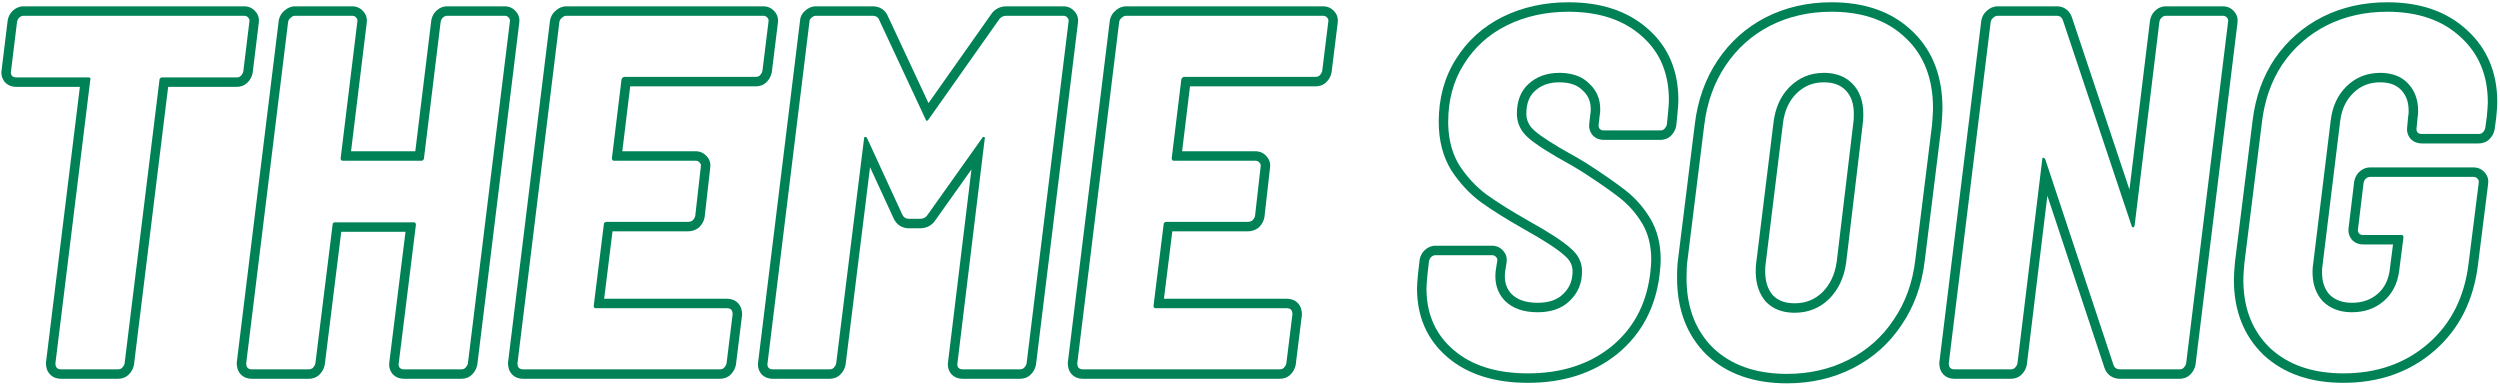
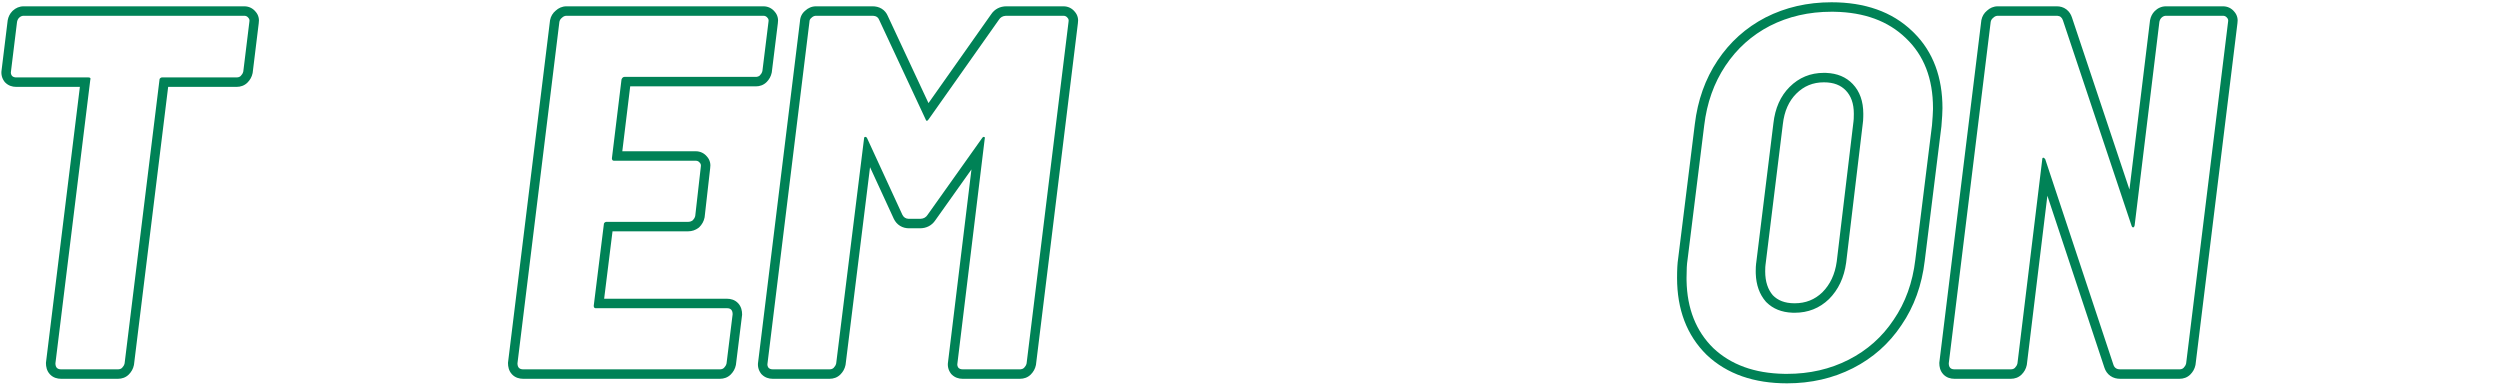
<svg xmlns="http://www.w3.org/2000/svg" width="792" height="122" viewBox="0 0 792 122" fill="none">
-   <path d="M750.856 56.04L750.659 56.05C750.204 56.096 749.789 56.306 749.416 56.68C749.096 57 748.883 57.427 748.776 57.96L747.017 72.519C746.91 73.053 747.016 73.533 747.336 73.96C747.616 74.24 747.978 74.398 748.421 74.433L748.616 74.44H760.776C761.203 74.441 761.416 74.707 761.416 75.24L760.137 85.16L760.043 85.949C759.505 89.843 757.936 92.94 755.336 95.24L755.074 95.467C752.349 97.769 749.023 98.92 745.097 98.92V95.92C748.492 95.92 751.177 94.914 753.349 92.993C755.467 91.119 756.787 88.503 757.151 84.861L757.155 84.818L757.161 84.776L758.108 77.44H748.616C747.44 77.44 746.197 77.063 745.215 76.081L745.064 75.931L744.937 75.76C744.126 74.679 743.829 73.389 744.046 72.092L745.798 57.6L745.812 57.485L745.835 57.372C746.034 56.377 746.478 55.376 747.295 54.559C748.204 53.65 749.42 53.04 750.856 53.04V56.04ZM783.656 53.04V56.04H750.856V53.04H783.656ZM788.137 32.36C788.137 23.827 785.256 16.946 779.496 11.72C773.736 6.387 766.002 3.72 756.296 3.72C749.256 3.72 742.856 5.16 737.097 8.04C731.443 10.92 726.802 14.973 723.176 20.2L722.851 20.692C719.521 25.807 717.443 31.724 716.616 38.44L711.017 83.4L710.876 85.05C710.756 86.59 710.696 87.8 710.696 88.68L710.704 89.515C710.875 98.088 713.699 105.01 719.176 110.28C724.756 115.447 732.188 118.111 741.472 118.272L742.376 118.28C753.043 118.28 762.003 115.133 769.256 108.84C776.509 102.547 780.777 94.067 782.057 83.4L785.256 57.96C785.363 57.427 785.257 57 784.937 56.68C784.657 56.306 784.295 56.096 783.852 56.05L783.656 56.04V53.04C785.068 53.04 786.331 53.641 787.214 54.726C788.21 55.83 788.424 57.196 788.225 58.39L785.033 83.774C783.673 95.079 779.103 104.269 771.223 111.106C763.362 117.927 753.679 121.28 742.376 121.28C732.101 121.28 723.576 118.443 717.138 112.481L717.117 112.462L717.096 112.441C710.769 106.354 707.696 98.329 707.696 88.68C707.696 87.365 707.813 85.494 708.028 83.128L708.033 83.079L708.039 83.029L713.639 38.073C714.543 30.723 716.876 24.184 720.688 18.524L720.699 18.507L720.712 18.49C724.62 12.858 729.638 8.473 735.734 5.367L735.744 5.361L735.755 5.356C741.969 2.249 748.835 0.72 756.296 0.72C766.559 0.72 775.076 3.551 781.512 9.498C787.963 15.352 791.137 23.073 791.137 32.36C791.137 33.482 791.016 35.157 790.802 37.299L790.796 37.352L790.789 37.405L790.309 40.926L790.296 41.018L790.278 41.108C790.043 42.285 789.455 43.283 788.657 44.081C787.675 45.063 786.432 45.44 785.256 45.44H767.176C766 45.44 764.757 45.063 763.775 44.081L763.624 43.931L763.496 43.76C762.695 42.691 762.395 41.418 762.599 40.135L762.91 36.876L762.931 36.651L762.985 36.433C762.988 36.42 763.008 36.319 763.025 36.09C763.044 35.842 763.057 35.51 763.057 35.08C763.057 32.216 762.211 30.113 760.684 28.509C759.231 26.984 757.151 26.08 754.057 26.08C750.638 26.08 747.874 27.19 745.577 29.401C743.26 31.633 741.818 34.589 741.355 38.475L741.354 38.484L735.754 84.244L735.74 84.357L735.718 84.469C735.671 84.703 735.616 85.262 735.616 86.28C735.616 89.468 736.518 91.753 738.1 93.436C739.798 95.033 742.04 95.92 745.097 95.92V98.92L744.404 98.907C740.986 98.776 738.177 97.66 735.977 95.56C733.877 93.36 732.76 90.504 732.629 86.991L732.616 86.28C732.616 85.347 732.657 84.618 732.738 84.093L732.776 83.88L738.376 38.12C738.893 33.78 740.511 30.241 743.229 27.503L743.496 27.24C746.376 24.467 749.897 23.08 754.057 23.08L754.747 23.093C758.153 23.224 760.856 24.34 762.856 26.44C764.99 28.68 766.057 31.56 766.057 35.08L766.046 35.75C766.026 36.37 765.976 36.84 765.896 37.16L765.576 40.52C765.47 41.053 765.576 41.533 765.896 41.96C766.177 42.24 766.538 42.398 766.981 42.433L767.176 42.44H785.256L785.451 42.433C785.895 42.398 786.256 42.24 786.536 41.96C786.963 41.533 787.229 41.053 787.336 40.52L787.816 37C788.003 35.133 788.108 33.715 788.131 32.747L788.137 32.36Z" fill="#008256" />
  <path d="M704.254 2C705.666 2 706.928 2.602 707.812 3.687C708.808 4.791 709.021 6.157 708.822 7.35L695.552 115.445L695.538 115.558L695.516 115.668C695.28 116.845 694.693 117.844 693.896 118.642C692.913 119.624 691.67 120 690.494 120H671.613C670.632 120 669.553 119.776 668.586 119.106C667.605 118.428 667.011 117.478 666.688 116.509L666.687 116.505L648.608 62.006L642.112 115.442L642.098 115.556L642.075 115.668C641.84 116.845 641.253 117.844 640.455 118.642C639.473 119.624 638.23 120 637.054 120H619.134C618.014 120 616.643 119.682 615.603 118.547C614.607 117.461 614.374 116.121 614.374 115.08V114.896L627.676 6.555L627.689 6.442L627.712 6.332C627.946 5.16 628.551 4.134 629.484 3.373C630.375 2.546 631.536 2 632.894 2V5L632.696 5.01C632.241 5.056 631.827 5.267 631.454 5.64C631.027 5.96 630.76 6.387 630.653 6.92L617.374 115.08L617.381 115.312C617.445 116.363 617.958 116.922 618.921 116.992L619.134 117H637.054C637.52 117 637.906 116.878 638.209 116.633L638.334 116.52C638.707 116.146 638.958 115.732 639.086 115.277L639.134 115.08L646.974 50.6C646.974 50.173 647.081 49.96 647.294 49.96C647.507 49.96 647.72 50.12 647.934 50.44L669.534 115.56C669.854 116.519 670.547 117 671.613 117H690.494L690.688 116.992C691.132 116.957 691.493 116.8 691.773 116.52C692.147 116.146 692.398 115.732 692.526 115.277L692.574 115.08L705.854 6.92C705.96 6.387 705.854 5.96 705.534 5.64C705.254 5.266 704.892 5.057 704.449 5.01L704.254 5V2ZM686.174 5L685.977 5.01C685.521 5.056 685.107 5.266 684.733 5.64C684.413 5.96 684.2 6.387 684.094 6.92L676.254 71.4C676.147 71.827 675.987 72.04 675.773 72.04L675.696 72.032C675.521 71.997 675.387 71.84 675.294 71.56L653.534 6.44C653.234 5.54 652.653 5.062 651.79 5.006L651.613 5V2C652.609 2 653.677 2.258 654.613 2.96C655.536 3.652 656.077 4.585 656.379 5.49L674.61 60.052L681.115 6.558L681.13 6.444L681.152 6.332C681.351 5.337 681.795 4.336 682.612 3.519C683.521 2.61 684.738 2 686.174 2V5ZM704.254 2V5H686.174V2H704.254ZM651.613 2V5H632.894V2H651.613Z" fill="#008256" />
  <path d="M612.374 34.28C612.374 24.894 609.493 17.48 603.733 12.04C598.153 6.667 590.622 3.896 581.138 3.729L580.214 3.72C573.067 3.72 566.56 5.214 560.693 8.2C554.934 11.187 550.24 15.4 546.613 20.84C542.987 26.28 540.747 32.573 539.894 39.72L534.613 82.28C534.4 83.56 534.294 85.48 534.294 88.04L534.302 88.904C534.473 97.781 537.297 104.907 542.773 110.28C548.353 115.55 555.836 118.267 565.22 118.432L566.134 118.44C573.28 118.44 579.787 116.947 585.653 113.96C591.52 110.973 596.267 106.76 599.894 101.32C603.627 95.88 605.92 89.534 606.773 82.28L612.054 39.72C612.24 37.48 612.346 35.812 612.369 34.715L612.374 34.28ZM587.294 36.04C587.294 32.688 586.36 30.345 584.764 28.672C583.193 27.027 580.997 26.08 577.813 26.08C574.334 26.08 571.472 27.264 569.055 29.682C566.742 31.994 565.268 35.158 564.795 39.411L564.793 39.429L564.791 39.447L559.344 83.67L559.333 83.733C559.267 84.13 559.214 84.843 559.214 85.96C559.214 89.309 560.098 91.743 561.63 93.534C563.197 95.151 565.381 96.08 568.534 96.08V99.08L567.823 99.066C564.434 98.933 561.701 97.837 559.626 95.776L559.414 95.56C557.414 93.26 556.352 90.304 556.227 86.691L556.214 85.96C556.214 84.933 556.254 84.111 556.336 83.492L556.374 83.24L561.813 39.08C562.347 34.28 564.054 30.44 566.934 27.56C569.92 24.573 573.547 23.08 577.813 23.08L578.524 23.094C582.03 23.231 584.834 24.4 586.934 26.6C589.174 28.946 590.294 32.093 590.294 36.04L590.284 37.01C590.264 37.91 590.214 38.6 590.134 39.08L584.854 83.24C584.214 87.933 582.401 91.773 579.414 94.76C576.427 97.64 572.801 99.08 568.534 99.08V96.08C572.038 96.08 574.903 94.93 577.309 92.62C579.766 90.155 581.319 86.952 581.881 82.835L587.155 38.724L587.163 38.655L587.175 38.587C587.238 38.207 587.294 37.404 587.294 36.04ZM615.374 34.28C615.374 35.485 615.256 37.409 615.043 39.969L615.038 40.029L615.031 40.089L609.751 82.649C608.847 90.311 606.409 97.113 602.389 102.983L602.39 102.984C598.475 108.856 593.337 113.415 587.015 116.634C580.691 119.853 573.712 121.44 566.134 121.44C555.746 121.44 547.156 118.545 540.714 112.461L540.673 112.422C534.346 106.214 531.294 97.976 531.294 88.04C531.294 85.493 531.395 83.404 531.64 81.879L536.917 39.351C537.822 31.79 540.206 25.043 544.117 19.176C548.023 13.317 553.099 8.759 559.312 5.537L559.322 5.531L559.333 5.526C565.657 2.307 572.636 0.72 580.214 0.72C590.702 0.72 599.35 3.666 605.794 9.859L606.391 10.438C612.456 16.488 615.374 24.548 615.374 34.28Z" fill="#008256" />
-   <path d="M472.709 77.84C474.121 77.84 475.384 78.442 476.267 79.526C477.273 80.642 477.481 82.025 477.271 83.227L477.272 83.228L476.806 86.176C476.475 89.235 477.236 91.439 478.859 93.147C480.599 94.87 483.204 95.92 487.108 95.92V98.92C482.629 98.92 479.162 97.693 476.709 95.24C474.362 92.787 473.402 89.64 473.829 85.8L474.309 82.76C474.415 82.227 474.308 81.8 473.988 81.481C473.708 81.107 473.347 80.896 472.903 80.85L472.709 80.84V77.84ZM472.709 77.84V80.84H454.789V77.84H472.709ZM528.709 31.72C528.709 23.453 526.006 16.838 520.601 11.875L520.068 11.4C514.488 6.44 507.057 3.883 497.773 3.728L496.869 3.72C489.722 3.72 483.215 5.16 477.349 8.04C471.589 10.92 467.056 15.027 463.749 20.36C460.442 25.587 458.789 31.666 458.789 38.6L458.803 39.591C458.94 44.504 460.109 48.76 462.309 52.36C464.762 56.094 467.643 59.186 470.949 61.64C474.362 64.093 478.789 66.867 484.229 69.96C490.735 73.587 495.162 76.466 497.509 78.6C499.962 80.626 501.188 83.08 501.188 85.96C501.188 89.693 499.909 92.787 497.349 95.24L497.116 95.467C494.681 97.769 491.345 98.92 487.108 98.92V95.92C490.904 95.92 493.474 94.872 495.228 93.119L495.25 93.096L495.273 93.074C497.209 91.219 498.188 88.924 498.188 85.96C498.188 84.076 497.443 82.438 495.598 80.913L495.543 80.867L495.491 80.819C493.425 78.941 489.27 76.204 482.769 72.58L482.757 72.574L482.746 72.567C477.254 69.444 472.728 66.613 469.198 64.076L469.161 64.049C465.549 61.369 462.432 58.01 459.802 54.008L459.774 53.967L459.749 53.925C457.065 49.533 455.789 44.382 455.789 38.6C455.789 31.169 457.568 24.519 461.214 18.756C464.82 12.949 469.772 8.474 476.007 5.356L476.026 5.347C482.342 2.246 489.308 0.72 496.869 0.72C507.1 0.72 515.599 3.426 522.037 9.137C528.533 14.791 531.709 22.433 531.709 31.72C531.709 32.74 531.587 34.37 531.374 36.498L531.039 39.845L531.011 39.988C530.775 41.165 530.188 42.163 529.39 42.961C528.407 43.943 527.164 44.32 525.988 44.32H508.068C506.892 44.32 505.649 43.943 504.667 42.961L504.517 42.81L504.389 42.64C503.582 41.563 503.284 40.279 503.496 38.986L503.807 36.188L503.829 35.988L503.878 35.792C503.879 35.787 503.884 35.763 503.892 35.715C503.9 35.657 503.91 35.577 503.919 35.471C503.937 35.255 503.949 34.968 503.949 34.6C503.949 32.098 503.102 30.198 501.411 28.66L501.357 28.611L501.308 28.561C499.776 27.03 497.479 26.08 493.988 26.08C490.682 26.08 488.186 27.042 486.256 28.811L486.252 28.815C484.555 30.365 483.549 32.629 483.549 36.04C483.549 38.075 484.334 39.836 486.197 41.456C488.248 43.239 492.138 45.767 498.06 49.06L499.271 49.73L499.322 49.758L499.372 49.787L502.572 51.707L502.656 51.76C507.808 55.087 511.891 57.915 514.87 60.232C518.049 62.705 520.695 65.707 522.801 69.217C525.052 72.969 526.108 77.366 526.108 82.28C526.108 83.413 525.986 84.988 525.771 86.932L525.769 86.945L525.767 86.96C524.508 97.372 520.055 105.833 512.368 112.122L512.357 112.131L512.347 112.139C504.687 118.29 495.19 121.28 484.068 121.28C473.661 121.28 465.056 118.7 458.604 113.204C452.122 107.683 448.909 100.315 448.909 91.4C448.909 90.38 449.03 88.75 449.243 86.621L449.246 86.599L449.248 86.576L449.729 82.416L449.743 82.293L449.767 82.172C449.966 81.177 450.411 80.175 451.228 79.358L451.401 79.191C452.289 78.376 453.443 77.84 454.789 77.84V80.84L454.591 80.85C454.136 80.896 453.722 81.107 453.349 81.481C453.029 81.8 452.816 82.227 452.709 82.76L452.229 86.92C452.015 89.053 451.909 90.547 451.909 91.4L451.917 92.155C452.091 99.912 454.969 106.167 460.549 110.92C466.129 115.673 473.661 118.124 483.145 118.272L484.068 118.28C494.628 118.28 503.429 115.453 510.469 109.8C517.289 104.22 521.356 96.788 522.67 87.504L522.789 86.6C522.976 84.92 523.08 83.607 523.104 82.662L523.108 82.28C523.108 77.8 522.149 73.96 520.229 70.76C518.309 67.56 515.908 64.84 513.028 62.6C510.508 60.64 507.131 58.272 502.896 55.495L501.028 54.28L497.829 52.36C491.216 48.734 486.682 45.853 484.229 43.72C481.929 41.72 480.707 39.345 480.563 36.595L480.549 36.04C480.549 31.987 481.775 28.84 484.229 26.6C486.788 24.253 490.042 23.08 493.988 23.08L494.738 23.093C498.432 23.224 501.329 24.34 503.429 26.44C505.775 28.574 506.949 31.293 506.949 34.6L506.938 35.2C506.918 35.76 506.869 36.2 506.789 36.52L506.469 39.4C506.362 39.934 506.469 40.413 506.789 40.84C507.069 41.12 507.431 41.278 507.874 41.312L508.068 41.32H525.988L526.184 41.312C526.627 41.278 526.989 41.12 527.269 40.84C527.642 40.467 527.893 40.053 528.021 39.598L528.068 39.4L528.389 36.2C528.575 34.334 528.681 32.957 528.704 32.07L528.709 31.72Z" fill="#008256" />
-   <path d="M407.68 94.64C408.799 94.64 410.171 94.957 411.212 96.093C412.207 97.179 412.44 98.519 412.44 99.56V99.745L412.417 99.929L410.483 115.559L410.462 115.668C410.227 116.845 409.64 117.844 408.842 118.642C407.86 119.624 406.616 120 405.44 120H343.04C341.921 120 340.55 119.682 339.509 118.547C338.513 117.461 338.28 116.121 338.28 115.08V114.896L351.582 6.555L351.596 6.442L351.618 6.332C351.852 5.161 352.456 4.135 353.389 3.374C354.279 2.546 355.441 2 356.8 2V5L356.603 5.01C356.148 5.056 355.734 5.267 355.36 5.64C354.934 5.96 354.666 6.387 354.56 6.92L341.28 115.08L341.287 115.312C341.351 116.363 341.864 116.922 342.827 116.992L343.04 117H405.44L405.635 116.992C406.078 116.957 406.44 116.8 406.72 116.52C407.093 116.146 407.344 115.732 407.473 115.277L407.52 115.08L409.44 99.56C409.44 98.28 408.853 97.64 407.68 97.64V94.64ZM397.76 47.92C399.172 47.92 400.436 48.523 401.319 49.608C402.31 50.709 402.526 52.068 402.331 53.257L400.581 68.698L400.566 68.824L400.542 68.948C400.307 70.125 399.719 71.123 398.921 71.921L398.771 72.072L398.6 72.2C397.654 72.909 396.543 73.28 395.36 73.28H371.39L368.736 94.64H407.68V97.64H366.08L365.93 97.628C365.65 97.578 365.49 97.377 365.45 97.027L365.44 96.84L368.64 71.08C368.64 70.867 368.693 70.706 368.8 70.6C368.987 70.413 369.174 70.308 369.36 70.285L369.44 70.28H395.36L395.558 70.272C396.013 70.237 396.427 70.08 396.8 69.8C397.173 69.427 397.424 69.013 397.553 68.558L397.6 68.36L399.36 52.84C399.467 52.307 399.36 51.88 399.04 51.56C398.72 51.133 398.293 50.92 397.76 50.92V47.92ZM419.2 2C420.612 2 421.875 2.602 422.758 3.687C423.752 4.789 423.967 6.152 423.77 7.344L421.844 22.919L421.821 23.028C421.586 24.205 420.999 25.203 420.201 26.001C419.219 26.983 417.976 27.36 416.8 27.36H376.994L374.49 47.92H397.76V50.92H371.84C371.467 50.92 371.257 50.716 371.21 50.308L371.2 50.12L374.24 25.16C374.427 24.694 374.695 24.43 375.045 24.372L375.2 24.36H416.8L416.995 24.352C417.375 24.323 417.695 24.202 417.955 23.992L418.08 23.88C418.453 23.507 418.704 23.093 418.832 22.638L418.88 22.44L420.8 6.92C420.906 6.387 420.8 5.96 420.48 5.64C420.2 5.266 419.838 5.056 419.395 5.01L419.2 5V2ZM419.2 2V5H356.8V2H419.2Z" fill="#008256" />
  <path d="M336.911 2C338.323 2 339.586 2.602 340.469 3.687C341.463 4.789 341.679 6.151 341.481 7.343L328.209 115.445L328.195 115.558L328.173 115.668C327.938 116.845 327.351 117.844 326.553 118.642C325.571 119.624 324.327 120 323.151 120H304.911C303.735 120 302.492 119.624 301.51 118.642L301.359 118.49L301.231 118.32C300.422 117.241 300.124 115.953 300.34 114.657L307.757 53.675L296.316 69.777C295.191 71.47 293.441 72.32 291.472 72.32H287.951C287.017 72.32 286.037 72.108 285.139 71.555C284.239 71.001 283.607 70.221 283.188 69.382L283.166 69.339L283.146 69.295L275.628 52.969L267.875 115.56L267.853 115.668C267.617 116.845 267.03 117.844 266.232 118.642C265.25 119.624 264.007 120 262.831 120H244.751C243.575 120 242.332 119.624 241.35 118.642L241.199 118.49L241.071 118.32C240.261 117.24 239.963 115.949 240.181 114.651L253.438 6.681C253.501 5.376 254.084 4.213 255.092 3.382C255.984 2.549 257.149 2 258.512 2V5L258.313 5.01C257.859 5.056 257.445 5.266 257.071 5.64C256.645 5.96 256.432 6.387 256.432 6.92L243.151 115.08C243.045 115.613 243.152 116.093 243.472 116.52C243.792 116.839 244.218 117 244.751 117H262.831C263.298 117 263.683 116.878 263.986 116.633L264.111 116.52C264.485 116.146 264.735 115.732 264.863 115.277L264.911 115.08L273.711 44.04C273.711 43.667 273.793 43.457 273.956 43.41L274.031 43.4C274.245 43.294 274.458 43.4 274.671 43.72L285.871 68.04C286.271 68.84 286.906 69.265 287.774 69.315L287.951 69.32H291.472L291.668 69.315C292.637 69.266 293.371 68.84 293.871 68.04L311.078 43.821L311.151 43.72C311.365 43.4 311.578 43.294 311.791 43.4C312.004 43.4 312.058 43.613 311.951 44.04L311.923 44.268L303.312 115.08C303.205 115.613 303.311 116.093 303.631 116.52C303.951 116.84 304.378 117 304.911 117H323.151L323.347 116.992C323.727 116.962 324.047 116.843 324.307 116.633L324.432 116.52C324.805 116.146 325.055 115.732 325.184 115.277L325.231 115.08L338.512 6.92C338.618 6.387 338.511 5.96 338.191 5.64C337.911 5.266 337.55 5.056 337.106 5.01L336.911 5V2ZM318.831 5L318.635 5.005C317.666 5.055 316.932 5.48 316.432 6.28L294.191 37.8C293.791 38.4 293.485 38.438 293.272 37.912L293.231 37.8L278.512 6.28C278.212 5.48 277.583 5.055 276.627 5.005L276.432 5V2C277.351 2 278.379 2.183 279.323 2.765C280.235 3.326 280.859 4.132 281.235 5.022L294.144 32.664L313.98 4.551C315.106 2.853 316.859 2 318.831 2V5ZM336.911 2V5H318.831V2H336.911ZM276.432 2V5H258.512V2H276.432Z" fill="#008256" />
  <path d="M230.336 94.64C231.455 94.64 232.827 94.957 233.868 96.093C234.863 97.179 235.097 98.519 235.097 99.56V99.745L235.073 99.929L233.14 115.559L233.118 115.668C232.883 116.845 232.296 117.844 231.498 118.642C230.516 119.624 229.273 120 228.097 120H165.696C164.577 120 163.206 119.682 162.165 118.547C161.17 117.461 160.937 116.121 160.937 115.08V114.896L174.238 6.555L174.252 6.442L174.274 6.332C174.509 5.161 175.113 4.135 176.045 3.374C176.936 2.546 178.098 2 179.456 2V5L179.259 5.01C178.804 5.056 178.39 5.267 178.017 5.64C177.59 5.96 177.322 6.387 177.216 6.92L163.937 115.08L163.943 115.312C164.008 116.363 164.521 116.922 165.483 116.992L165.696 117H228.097L228.291 116.992C228.734 116.957 229.096 116.8 229.376 116.52C229.749 116.146 230.001 115.732 230.129 115.277L230.176 115.08L232.097 99.56C232.097 98.28 231.509 97.64 230.336 97.64V94.64ZM220.416 47.92C221.829 47.92 223.092 48.523 223.976 49.608C224.967 50.709 225.183 52.068 224.987 53.257L223.237 68.698L223.223 68.824L223.198 68.948C222.963 70.125 222.375 71.123 221.577 71.921L221.427 72.072L221.256 72.2C220.31 72.909 219.199 73.28 218.017 73.28H194.046L191.393 94.64H230.336V97.64H188.736L188.586 97.628C188.306 97.578 188.146 97.377 188.106 97.027L188.097 96.84L191.296 71.08C191.296 70.867 191.349 70.706 191.456 70.6C191.643 70.413 191.83 70.308 192.017 70.285L192.097 70.28H218.017L218.214 70.272C218.669 70.237 219.083 70.08 219.456 69.8C219.829 69.427 220.081 69.013 220.209 68.558L220.256 68.36L222.017 52.84C222.123 52.307 222.016 51.88 221.696 51.56C221.376 51.133 220.949 50.92 220.416 50.92V47.92ZM241.856 2C243.268 2 244.531 2.602 245.414 3.687C246.409 4.789 246.623 6.152 246.426 7.344L244.5 22.919L244.478 23.028C244.242 24.205 243.655 25.203 242.857 26.001C241.875 26.983 240.632 27.36 239.456 27.36H199.65L197.146 47.92H220.416V50.92H194.496C194.123 50.92 193.913 50.716 193.866 50.308L193.856 50.12L196.896 25.16C197.083 24.694 197.351 24.43 197.701 24.372L197.856 24.36H239.456L239.651 24.352C240.031 24.323 240.351 24.202 240.611 23.992L240.736 23.88C241.11 23.507 241.36 23.093 241.488 22.638L241.536 22.44L243.456 6.92C243.563 6.387 243.457 5.96 243.137 5.64C242.857 5.266 242.494 5.056 242.051 5.01L241.856 5V2ZM241.856 2V5H179.456V2H241.856Z" fill="#008256" />
-   <path d="M159.919 2C161.331 2 162.593 2.602 163.477 3.687C164.473 4.791 164.687 6.157 164.487 7.35L151.217 115.445L151.202 115.558L151.181 115.668C150.945 116.845 150.358 117.844 149.561 118.642C148.578 119.624 147.335 120 146.159 120H127.919C126.743 120 125.5 119.624 124.518 118.642L124.366 118.49L124.238 118.32C123.428 117.24 123.131 115.949 123.349 114.651L128.462 73.44H108.108L102.882 115.56L102.86 115.668C102.625 116.845 102.038 117.844 101.24 118.642C100.258 119.624 99.015 120 97.839 120H79.759C78.639 120 77.268 119.682 76.228 118.547C75.232 117.461 74.999 116.121 74.999 115.08V114.896L88.301 6.555L88.314 6.442L88.337 6.332C88.571 5.161 89.175 4.135 90.107 3.374C90.998 2.546 92.16 2 93.519 2V5L93.321 5.01C92.866 5.056 92.452 5.267 92.079 5.64C91.652 5.96 91.385 6.387 91.278 6.92L77.999 115.08L78.006 115.312C78.07 116.363 78.583 116.922 79.546 116.992L79.759 117H97.839L98.034 116.992C98.414 116.962 98.734 116.843 98.994 116.633L99.119 116.52C99.492 116.146 99.743 115.732 99.871 115.277L99.919 115.08L105.358 71.24C105.358 70.773 105.563 70.51 105.972 70.452L106.159 70.44H131.119C131.546 70.441 131.759 70.707 131.759 71.24L126.318 115.08C126.212 115.613 126.319 116.093 126.639 116.52C126.919 116.8 127.28 116.957 127.724 116.992L127.919 117H146.159L146.354 116.992C146.797 116.957 147.158 116.8 147.438 116.52C147.812 116.146 148.063 115.732 148.191 115.277L148.238 115.08L161.519 6.92C161.625 6.387 161.519 5.96 161.199 5.64C160.919 5.266 160.557 5.056 160.113 5.01L159.919 5V2ZM133.999 50.76L133.909 50.83C133.809 50.89 133.679 50.92 133.519 50.92H108.559C108.185 50.92 107.975 50.716 107.929 50.308L107.919 50.12L113.199 6.92C113.306 6.387 113.199 5.96 112.879 5.64C112.599 5.266 112.237 5.056 111.794 5.01L111.599 5V2C113.01 2 114.273 2.602 115.156 3.687C116.151 4.789 116.367 6.153 116.169 7.345L111.21 47.92H131.565L136.635 6.443L136.657 6.332C136.856 5.337 137.3 4.336 138.117 3.519C139.026 2.61 140.243 2 141.679 2V5L141.481 5.01C141.026 5.056 140.612 5.266 140.238 5.64C139.918 5.96 139.705 6.387 139.599 6.92L134.318 50.12L134.313 50.2C134.29 50.387 134.185 50.573 133.999 50.76ZM159.919 2V5H141.679V2H159.919ZM111.599 2V5H93.519V2H111.599Z" fill="#008256" />
  <path d="M77.4 2C78.812 2 80.075 2.602 80.958 3.687C81.953 4.789 82.168 6.153 81.97 7.345L80.044 23.077L80.022 23.189C79.786 24.365 79.199 25.363 78.401 26.161C77.419 27.143 76.176 27.52 75 27.52H53.273L42.458 115.446L42.443 115.558L42.422 115.668C42.187 116.845 41.6 117.844 40.802 118.642C39.82 119.624 38.576 120 37.4 120H19.32C18.201 120 16.829 119.682 15.788 118.547C14.793 117.461 14.56 116.121 14.56 115.08V114.896L25.307 27.52H5.08C3.904 27.52 2.661 27.143 1.679 26.161L1.528 26.011L1.4 25.84C0.592 24.762 0.294 23.476 0.508 22.182L2.422 6.556L2.436 6.442L2.458 6.332C2.657 5.337 3.102 4.336 3.919 3.519L4.093 3.352C4.98 2.536 6.134 2 7.48 2V5L7.282 5.01C6.827 5.056 6.413 5.266 6.04 5.64C5.72 5.96 5.507 6.387 5.4 6.92L3.48 22.6C3.374 23.133 3.48 23.613 3.8 24.04C4.08 24.32 4.442 24.478 4.885 24.513L5.08 24.52H27.96C28.6 24.52 28.813 24.787 28.6 25.32L17.56 115.08L17.566 115.312C17.631 116.362 18.144 116.922 19.106 116.992L19.32 117H37.4L37.595 116.992C38.038 116.957 38.4 116.8 38.68 116.52C39.053 116.146 39.304 115.732 39.433 115.277L39.48 115.08L50.52 25.32C50.52 25.107 50.573 24.947 50.68 24.84C50.866 24.653 51.053 24.549 51.24 24.525L51.32 24.52H75C75.467 24.52 75.852 24.398 76.155 24.152L76.28 24.04C76.653 23.667 76.904 23.253 77.032 22.798L77.08 22.6L79 6.92C79.107 6.387 79 5.96 78.68 5.64C78.4 5.266 78.038 5.056 77.595 5.01L77.4 5V2ZM77.4 2V5H7.48V2H77.4Z" fill="#008256" />
</svg>